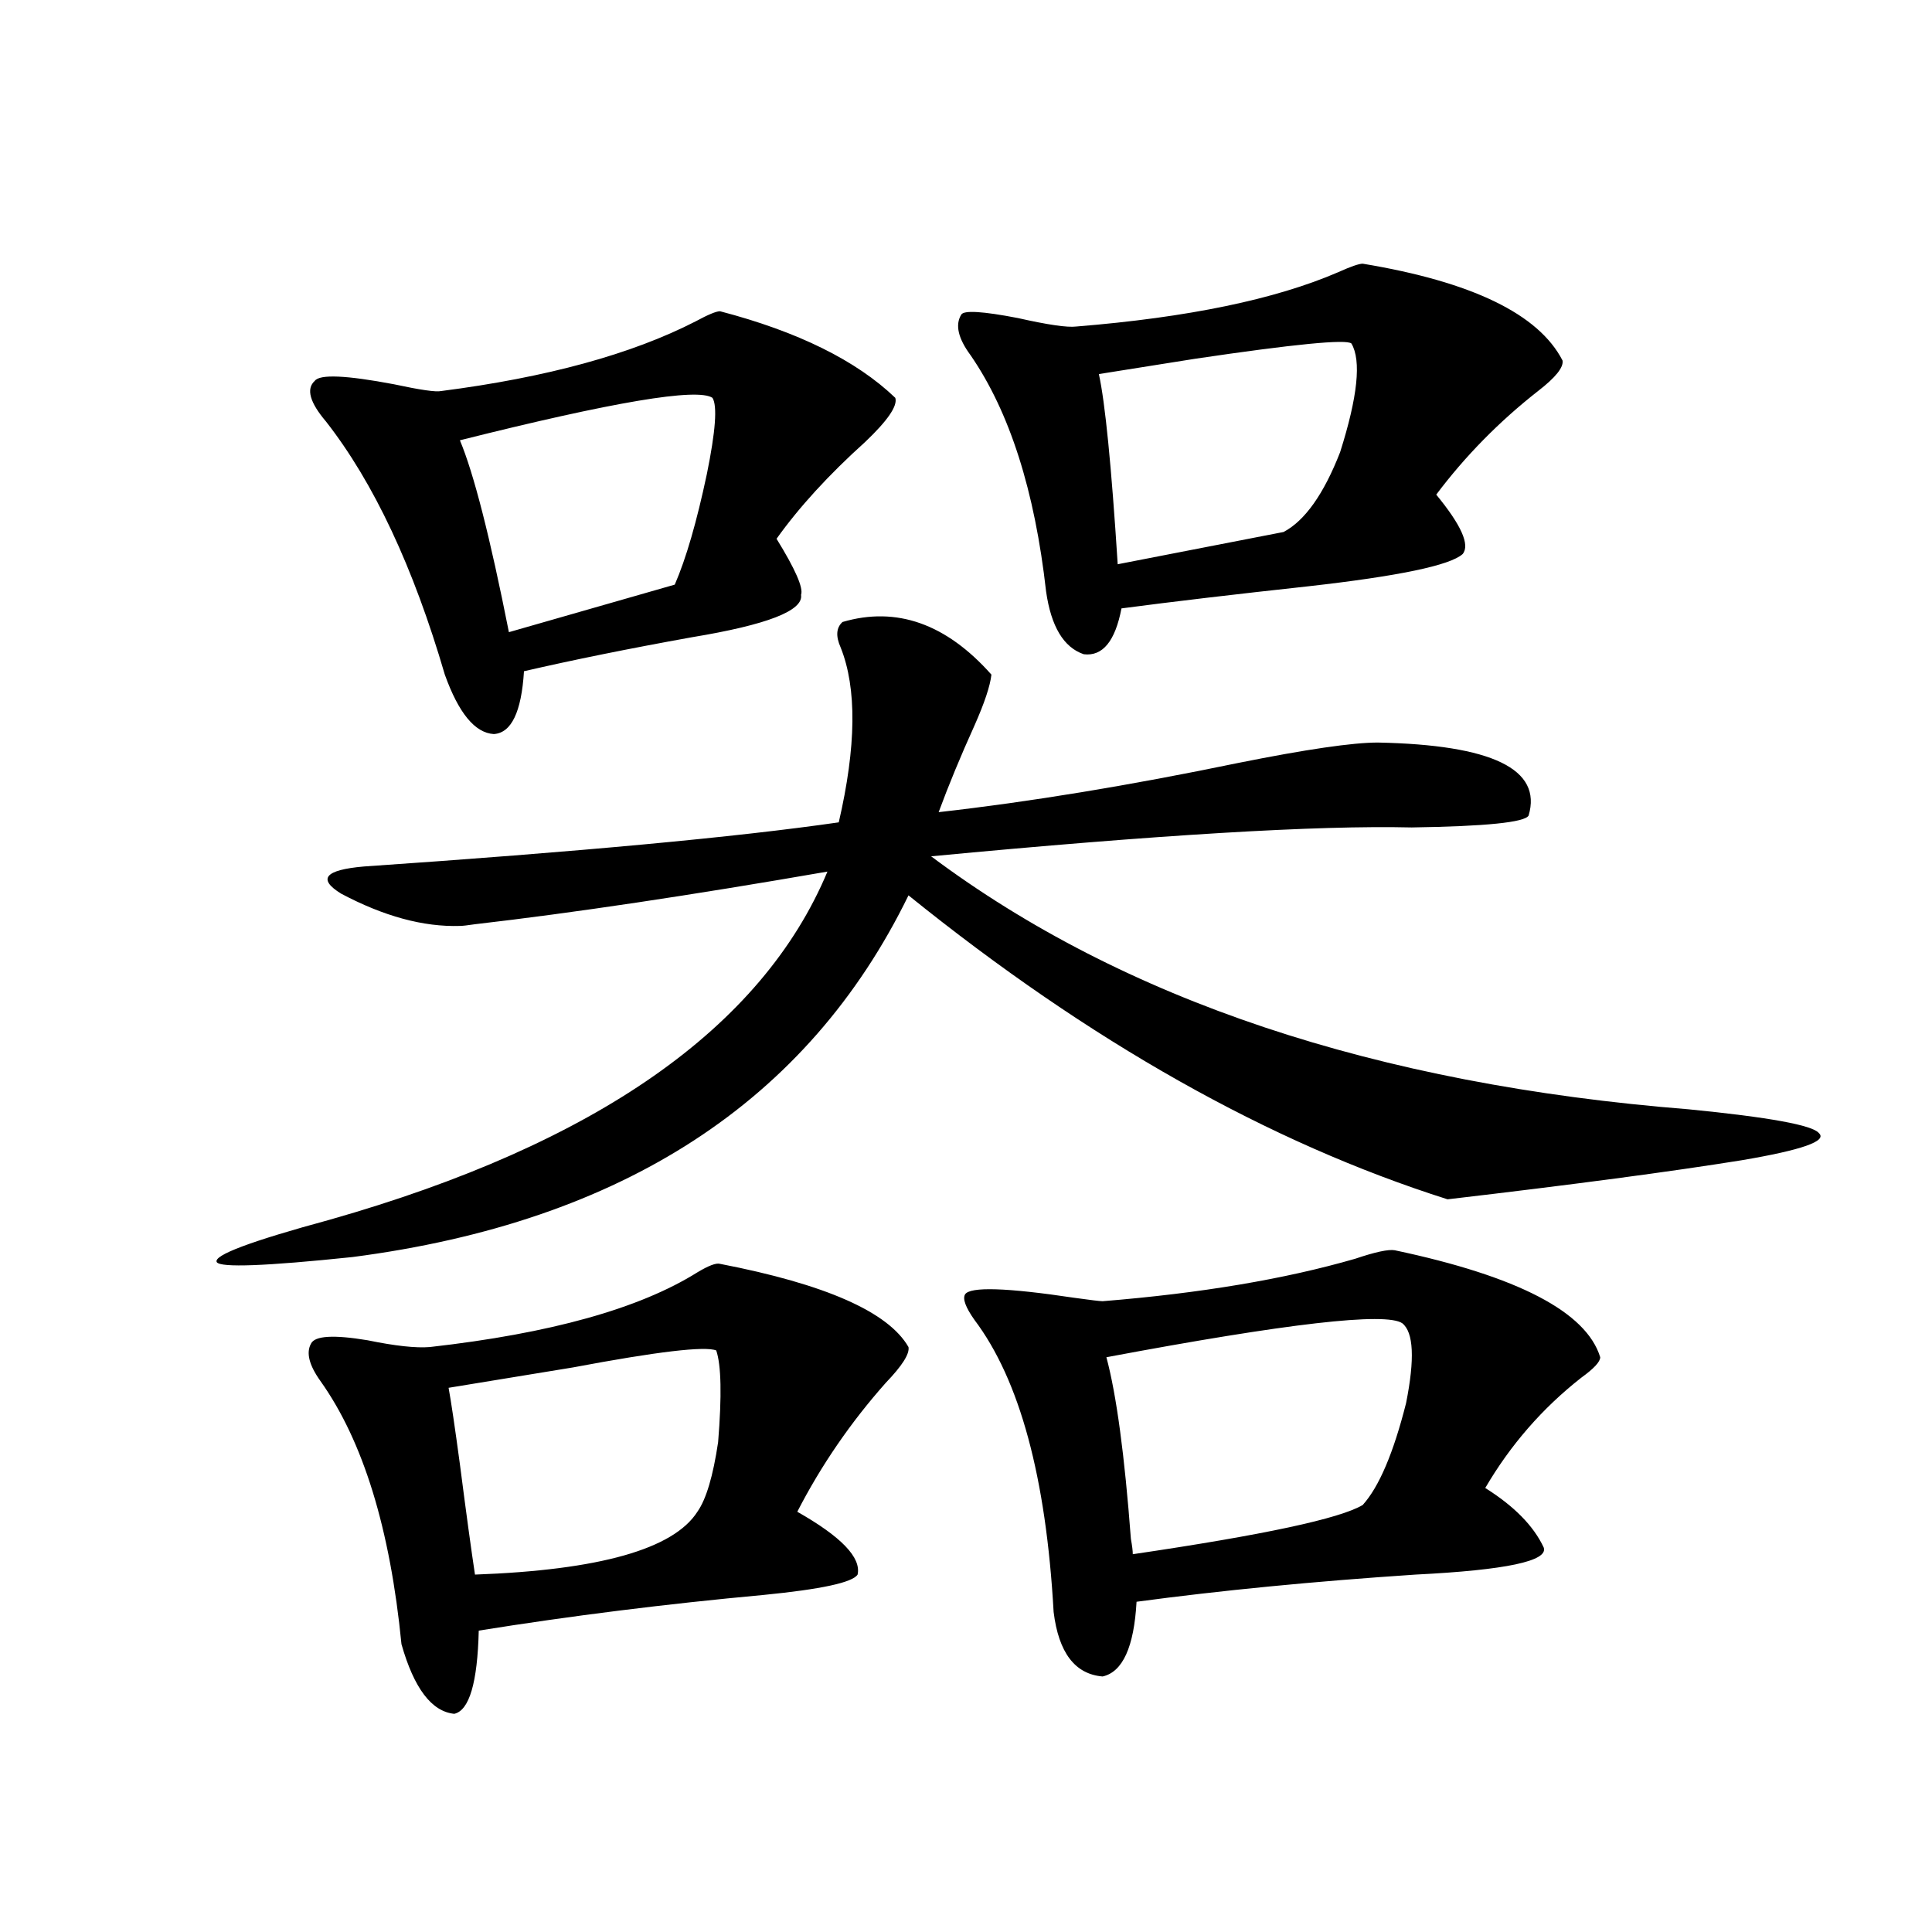
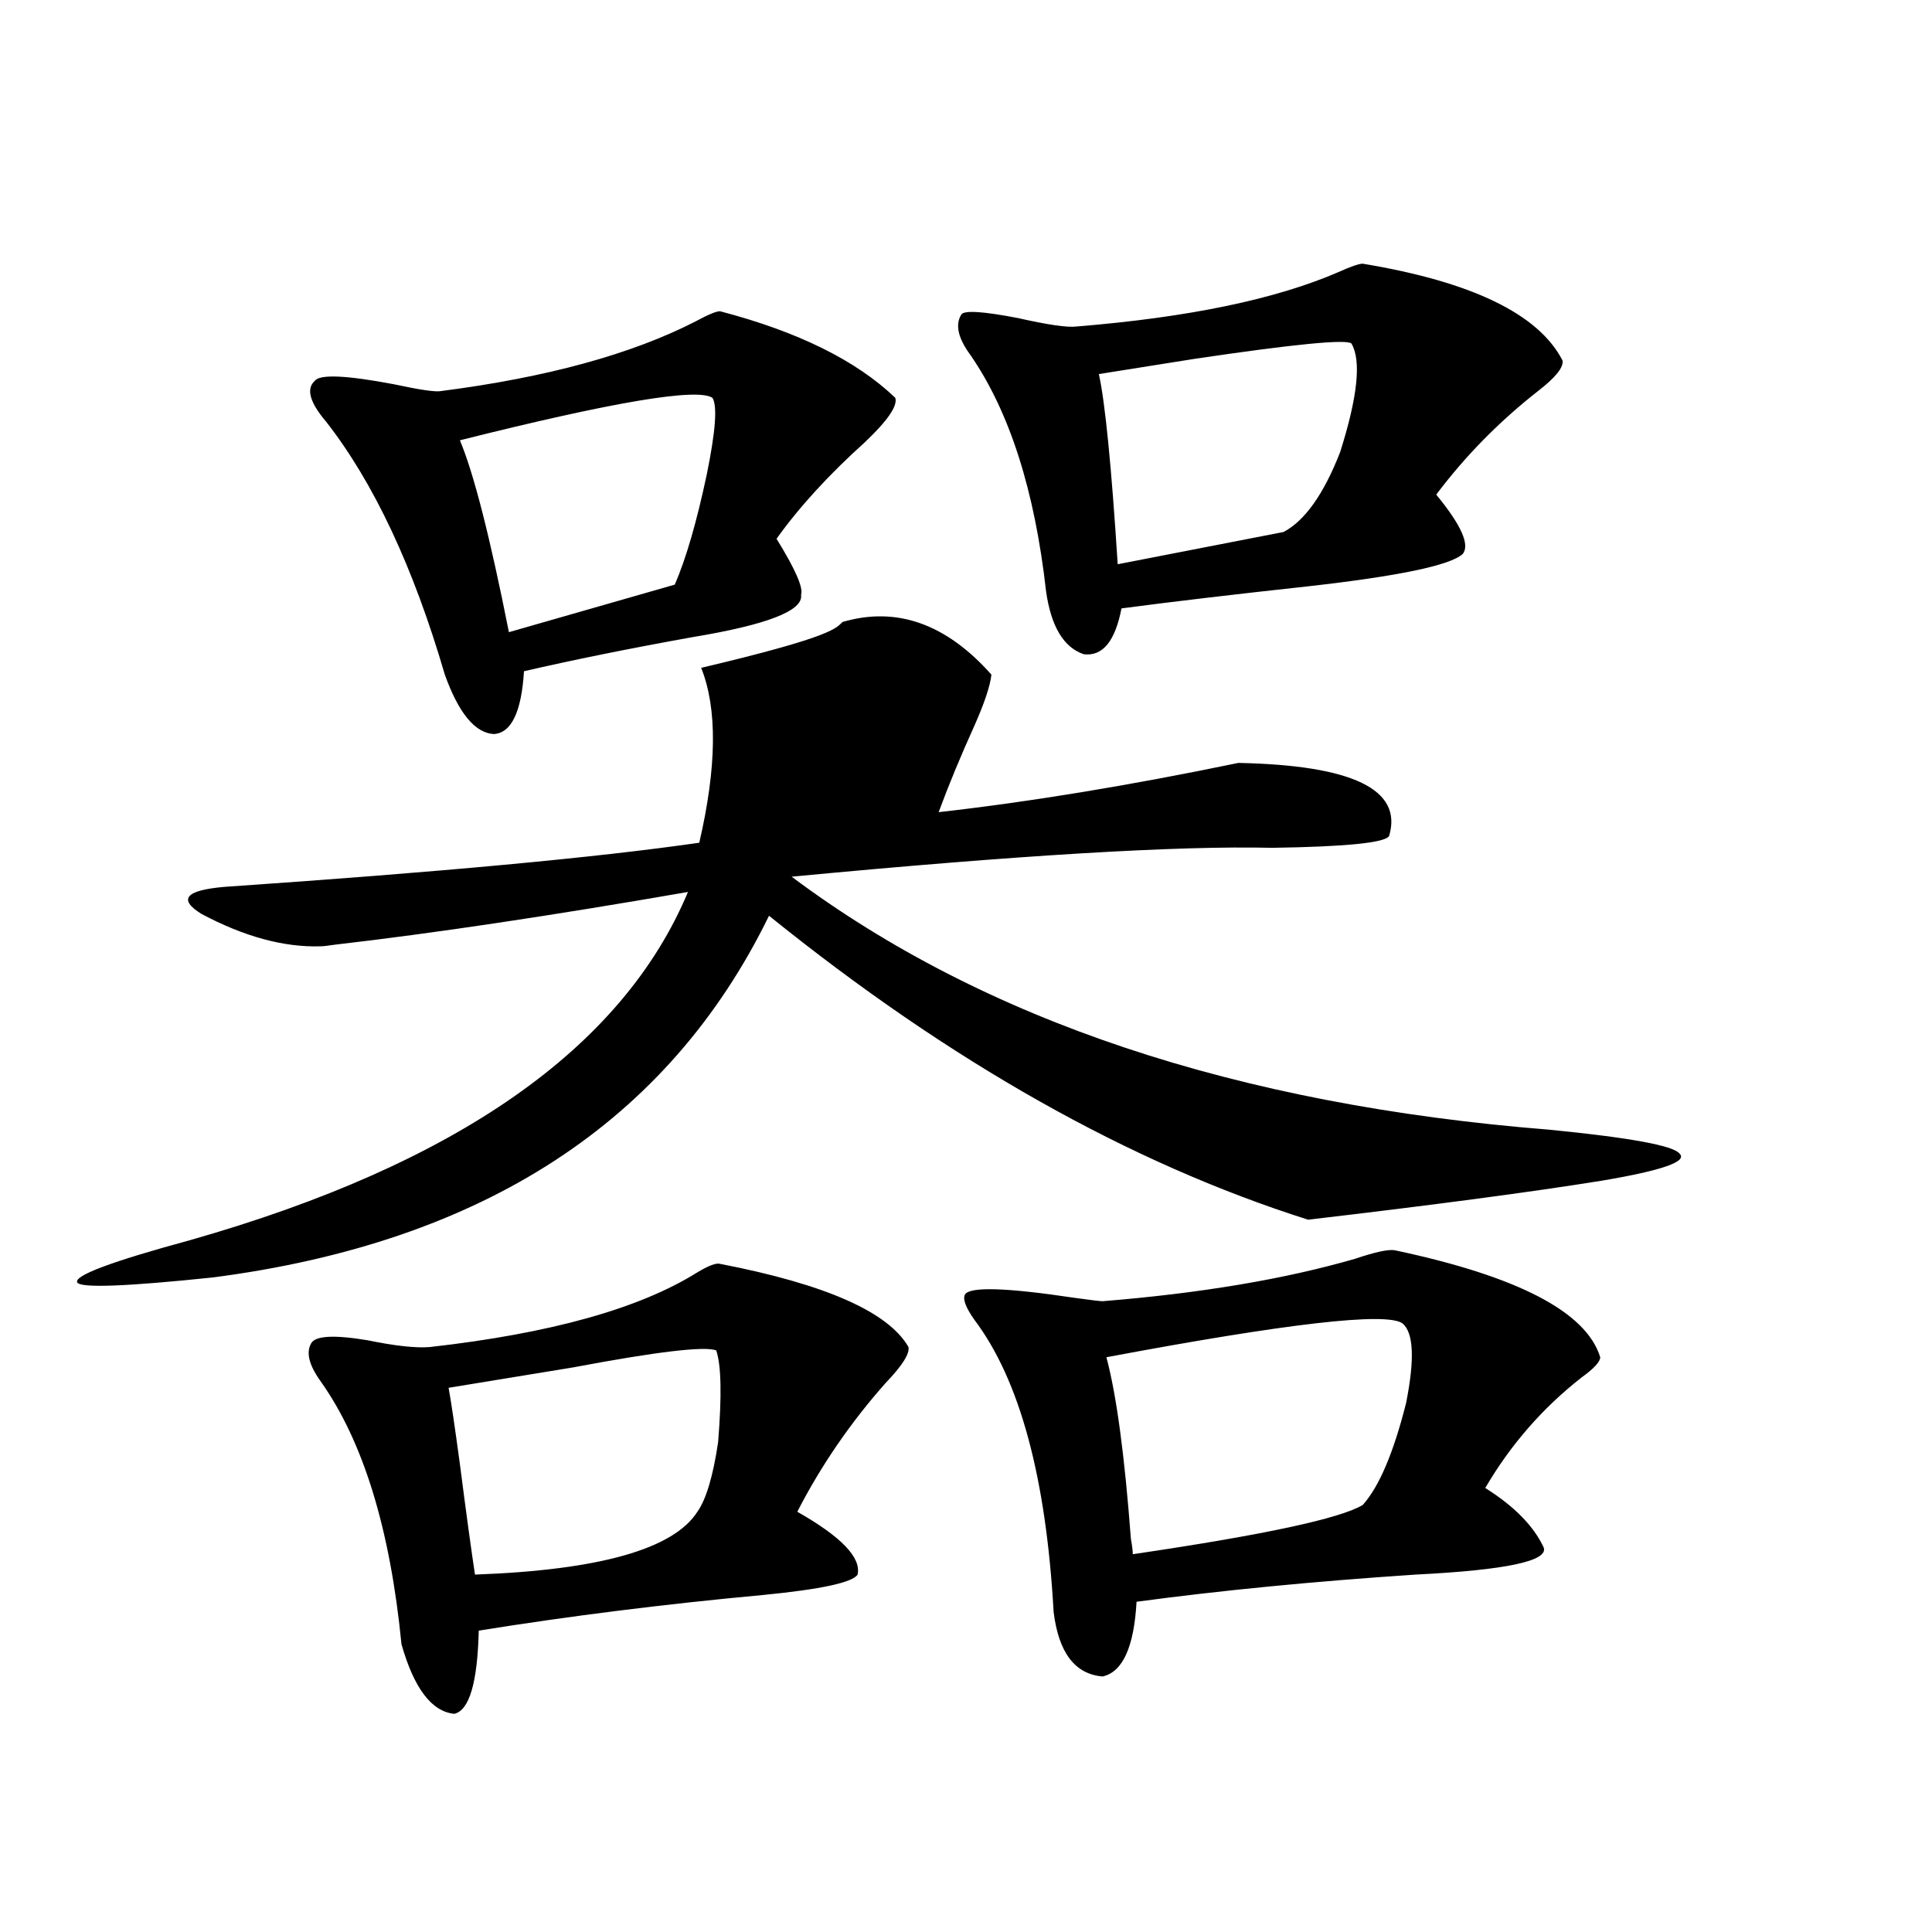
<svg xmlns="http://www.w3.org/2000/svg" version="1.1" id="图层_1" x="0px" y="0px" width="1000px" height="1000px" viewBox="0 0 1000 1000" enable-background="new 0 0 1000 1000" xml:space="preserve">
-   <path d="M436.087,321.938c27.957-8.198,53.657,0.879,77.071,27.246c-0.656,5.864-3.582,14.653-8.78,26.367  c-7.165,15.82-13.338,30.762-18.536,44.824c46.828-5.273,98.534-13.761,155.118-25.488c35.121-7.031,59.176-10.547,72.193-10.547  c59.176,1.181,85.196,13.774,78.047,37.793c-1.951,3.516-22.118,5.575-60.486,6.152c-48.779-1.167-131.704,3.817-248.774,14.941  c99.51,74.419,230.238,118.075,392.186,130.957c41.615,4.106,64.053,8.212,67.315,12.305c4.542,4.106-8.78,8.789-39.999,14.063  c-36.432,5.864-87.162,12.606-152.191,20.215c-92.361-29.292-185.361-81.738-279.018-157.324  c-52.042,106.649-147.969,169.052-287.798,187.207c-44.877,4.696-68.291,5.575-70.242,2.637  c-1.951-3.516,17.561-10.835,58.535-21.973c137.878-39.249,223.729-99.316,257.555-180.176  c-70.898,12.305-131.704,21.396-182.435,27.246c-3.902,0.591-6.509,0.879-7.805,0.879c-18.872,0.591-39.359-4.972-61.462-16.699  c-12.363-7.608-8.46-12.305,11.707-14.063c111.217-7.608,193.166-15.229,245.848-22.852c9.1-39.249,9.42-69.434,0.976-90.527  C432.505,329.271,432.825,324.876,436.087,321.938z M372.674,654.164c54.633,10.547,87.147,24.911,97.559,43.066  c0.64,3.516-3.262,9.668-11.707,18.457c-18.216,20.517-33.505,42.778-45.853,66.797c22.759,12.896,33.17,23.73,31.219,32.52  c-2.607,4.093-18.872,7.608-48.779,10.547c-50.73,4.683-99.845,10.835-147.313,18.457c-0.656,26.944-4.878,41.309-12.683,43.066  c-11.707-1.181-20.823-13.184-27.316-36.035c-5.854-59.766-19.847-105.167-41.95-136.23c-5.854-8.198-7.485-14.64-4.878-19.336  c1.951-4.093,11.707-4.683,29.268-1.758c14.298,2.938,25.03,4.106,32.194,3.516c62.438-7.031,108.61-19.913,138.533-38.672  C366.821,655.043,370.723,653.587,372.674,654.164z M372.674,161.098c40.319,10.547,70.562,25.488,90.729,44.824  c1.296,4.106-3.902,11.728-15.609,22.852c-18.872,17.001-34.146,33.7-45.853,50.098c9.756,15.82,13.978,25.488,12.683,29.004  c1.296,8.212-17.561,15.532-56.584,21.973c-32.53,5.864-61.462,11.728-86.827,17.578c-1.311,21.094-6.509,31.942-15.609,32.52  c-9.756-0.577-18.216-10.835-25.365-30.762c-16.265-55.659-36.752-99.316-61.462-130.957c-8.46-9.956-10.411-16.987-5.854-21.094  c2.591-3.516,16.25-2.925,40.975,1.758c13.658,2.938,21.783,4.106,24.39,3.516c54.633-7.031,98.534-19.034,131.704-36.035  C366.485,162.855,370.723,161.098,372.674,161.098z M370.723,698.988c-5.854-2.335-30.579,0.591-74.145,8.789  c-28.627,4.696-50.09,8.212-64.389,10.547c1.296,7.031,3.247,20.215,5.854,39.551c3.247,25.2,5.854,44.247,7.805,57.129  c64.389-2.335,102.757-13.184,115.119-32.52c4.542-6.44,8.125-18.457,10.731-36.035C373.65,722.431,373.314,706.61,370.723,698.988z   M368.772,205.922c-7.805-5.273-51.386,2.06-130.729,21.973c7.149,17.001,15.609,50.098,25.365,99.316l85.852-24.609  c5.854-13.472,11.372-32.52,16.585-57.129C370.388,223.212,371.363,210.028,368.772,205.922z M705.349,136.488  c56.584,9.38,91.05,26.079,103.412,50.098c0.64,3.516-3.582,8.789-12.683,15.82c-20.167,15.82-37.728,33.7-52.682,53.613  c13.003,15.82,17.561,26.079,13.658,30.762c-6.509,5.864-33.17,11.426-79.998,16.699c-37.728,4.106-69.922,7.91-96.583,11.426  c-3.262,17.001-9.756,24.911-19.512,23.73c-10.411-3.516-16.92-14.351-19.512-32.52c-5.854-52.144-18.871-92.862-39.023-122.168  c-6.509-8.789-8.14-15.82-4.878-21.094c1.296-2.335,11.052-1.758,29.268,1.758c15.609,3.516,25.685,4.985,30.243,4.395  c57.88-4.683,103.077-14.063,135.606-28.125C699.16,137.958,703.398,136.488,705.349,136.488z M721.934,647.133  c63.733,13.485,99.175,31.942,106.339,55.371c0,2.349-3.262,5.864-9.756,10.547c-20.167,15.82-36.752,34.868-49.755,57.129  c14.954,9.38,25.03,19.638,30.243,30.762c2.592,7.031-19.512,11.728-66.34,14.063c-52.682,3.516-100.821,8.198-144.387,14.063  c-1.311,23.429-7.164,36.323-17.561,38.672c-14.314-1.181-22.774-12.305-25.365-33.398c-3.902-69.722-17.561-120.108-40.975-151.172  c-4.558-6.44-6.189-10.835-4.878-13.184c2.591-4.093,21.463-3.516,56.584,1.758c8.445,1.181,13.323,1.758,14.634,1.758  c50.73-4.093,94.297-11.426,130.729-21.973C711.843,648.012,718.672,646.556,721.934,647.133z M699.496,177.797  c-2.607-2.335-29.603,0.302-80.974,7.91c-22.118,3.516-38.703,6.152-49.755,7.91c3.247,14.653,6.494,47.461,9.756,98.438  l85.852-16.699c11.052-5.851,20.807-19.624,29.268-41.309C702.742,205.345,704.694,186.586,699.496,177.797z M725.836,684.926  c-8.46-5.851-59.511,0-153.167,17.578c5.198,19.336,9.421,50.688,12.683,94.043c0.64,3.516,0.976,6.152,0.976,7.91  c67.635-9.956,107.314-18.457,119.021-25.488c8.445-9.366,15.929-26.944,22.438-52.734  C732.33,703.383,731.69,689.622,725.836,684.926z" />
+   <path d="M436.087,321.938c27.957-8.198,53.657,0.879,77.071,27.246c-0.656,5.864-3.582,14.653-8.78,26.367  c-7.165,15.82-13.338,30.762-18.536,44.824c46.828-5.273,98.534-13.761,155.118-25.488c59.176,1.181,85.196,13.774,78.047,37.793c-1.951,3.516-22.118,5.575-60.486,6.152c-48.779-1.167-131.704,3.817-248.774,14.941  c99.51,74.419,230.238,118.075,392.186,130.957c41.615,4.106,64.053,8.212,67.315,12.305c4.542,4.106-8.78,8.789-39.999,14.063  c-36.432,5.864-87.162,12.606-152.191,20.215c-92.361-29.292-185.361-81.738-279.018-157.324  c-52.042,106.649-147.969,169.052-287.798,187.207c-44.877,4.696-68.291,5.575-70.242,2.637  c-1.951-3.516,17.561-10.835,58.535-21.973c137.878-39.249,223.729-99.316,257.555-180.176  c-70.898,12.305-131.704,21.396-182.435,27.246c-3.902,0.591-6.509,0.879-7.805,0.879c-18.872,0.591-39.359-4.972-61.462-16.699  c-12.363-7.608-8.46-12.305,11.707-14.063c111.217-7.608,193.166-15.229,245.848-22.852c9.1-39.249,9.42-69.434,0.976-90.527  C432.505,329.271,432.825,324.876,436.087,321.938z M372.674,654.164c54.633,10.547,87.147,24.911,97.559,43.066  c0.64,3.516-3.262,9.668-11.707,18.457c-18.216,20.517-33.505,42.778-45.853,66.797c22.759,12.896,33.17,23.73,31.219,32.52  c-2.607,4.093-18.872,7.608-48.779,10.547c-50.73,4.683-99.845,10.835-147.313,18.457c-0.656,26.944-4.878,41.309-12.683,43.066  c-11.707-1.181-20.823-13.184-27.316-36.035c-5.854-59.766-19.847-105.167-41.95-136.23c-5.854-8.198-7.485-14.64-4.878-19.336  c1.951-4.093,11.707-4.683,29.268-1.758c14.298,2.938,25.03,4.106,32.194,3.516c62.438-7.031,108.61-19.913,138.533-38.672  C366.821,655.043,370.723,653.587,372.674,654.164z M372.674,161.098c40.319,10.547,70.562,25.488,90.729,44.824  c1.296,4.106-3.902,11.728-15.609,22.852c-18.872,17.001-34.146,33.7-45.853,50.098c9.756,15.82,13.978,25.488,12.683,29.004  c1.296,8.212-17.561,15.532-56.584,21.973c-32.53,5.864-61.462,11.728-86.827,17.578c-1.311,21.094-6.509,31.942-15.609,32.52  c-9.756-0.577-18.216-10.835-25.365-30.762c-16.265-55.659-36.752-99.316-61.462-130.957c-8.46-9.956-10.411-16.987-5.854-21.094  c2.591-3.516,16.25-2.925,40.975,1.758c13.658,2.938,21.783,4.106,24.39,3.516c54.633-7.031,98.534-19.034,131.704-36.035  C366.485,162.855,370.723,161.098,372.674,161.098z M370.723,698.988c-5.854-2.335-30.579,0.591-74.145,8.789  c-28.627,4.696-50.09,8.212-64.389,10.547c1.296,7.031,3.247,20.215,5.854,39.551c3.247,25.2,5.854,44.247,7.805,57.129  c64.389-2.335,102.757-13.184,115.119-32.52c4.542-6.44,8.125-18.457,10.731-36.035C373.65,722.431,373.314,706.61,370.723,698.988z   M368.772,205.922c-7.805-5.273-51.386,2.06-130.729,21.973c7.149,17.001,15.609,50.098,25.365,99.316l85.852-24.609  c5.854-13.472,11.372-32.52,16.585-57.129C370.388,223.212,371.363,210.028,368.772,205.922z M705.349,136.488  c56.584,9.38,91.05,26.079,103.412,50.098c0.64,3.516-3.582,8.789-12.683,15.82c-20.167,15.82-37.728,33.7-52.682,53.613  c13.003,15.82,17.561,26.079,13.658,30.762c-6.509,5.864-33.17,11.426-79.998,16.699c-37.728,4.106-69.922,7.91-96.583,11.426  c-3.262,17.001-9.756,24.911-19.512,23.73c-10.411-3.516-16.92-14.351-19.512-32.52c-5.854-52.144-18.871-92.862-39.023-122.168  c-6.509-8.789-8.14-15.82-4.878-21.094c1.296-2.335,11.052-1.758,29.268,1.758c15.609,3.516,25.685,4.985,30.243,4.395  c57.88-4.683,103.077-14.063,135.606-28.125C699.16,137.958,703.398,136.488,705.349,136.488z M721.934,647.133  c63.733,13.485,99.175,31.942,106.339,55.371c0,2.349-3.262,5.864-9.756,10.547c-20.167,15.82-36.752,34.868-49.755,57.129  c14.954,9.38,25.03,19.638,30.243,30.762c2.592,7.031-19.512,11.728-66.34,14.063c-52.682,3.516-100.821,8.198-144.387,14.063  c-1.311,23.429-7.164,36.323-17.561,38.672c-14.314-1.181-22.774-12.305-25.365-33.398c-3.902-69.722-17.561-120.108-40.975-151.172  c-4.558-6.44-6.189-10.835-4.878-13.184c2.591-4.093,21.463-3.516,56.584,1.758c8.445,1.181,13.323,1.758,14.634,1.758  c50.73-4.093,94.297-11.426,130.729-21.973C711.843,648.012,718.672,646.556,721.934,647.133z M699.496,177.797  c-2.607-2.335-29.603,0.302-80.974,7.91c-22.118,3.516-38.703,6.152-49.755,7.91c3.247,14.653,6.494,47.461,9.756,98.438  l85.852-16.699c11.052-5.851,20.807-19.624,29.268-41.309C702.742,205.345,704.694,186.586,699.496,177.797z M725.836,684.926  c-8.46-5.851-59.511,0-153.167,17.578c5.198,19.336,9.421,50.688,12.683,94.043c0.64,3.516,0.976,6.152,0.976,7.91  c67.635-9.956,107.314-18.457,119.021-25.488c8.445-9.366,15.929-26.944,22.438-52.734  C732.33,703.383,731.69,689.622,725.836,684.926z" />
</svg>